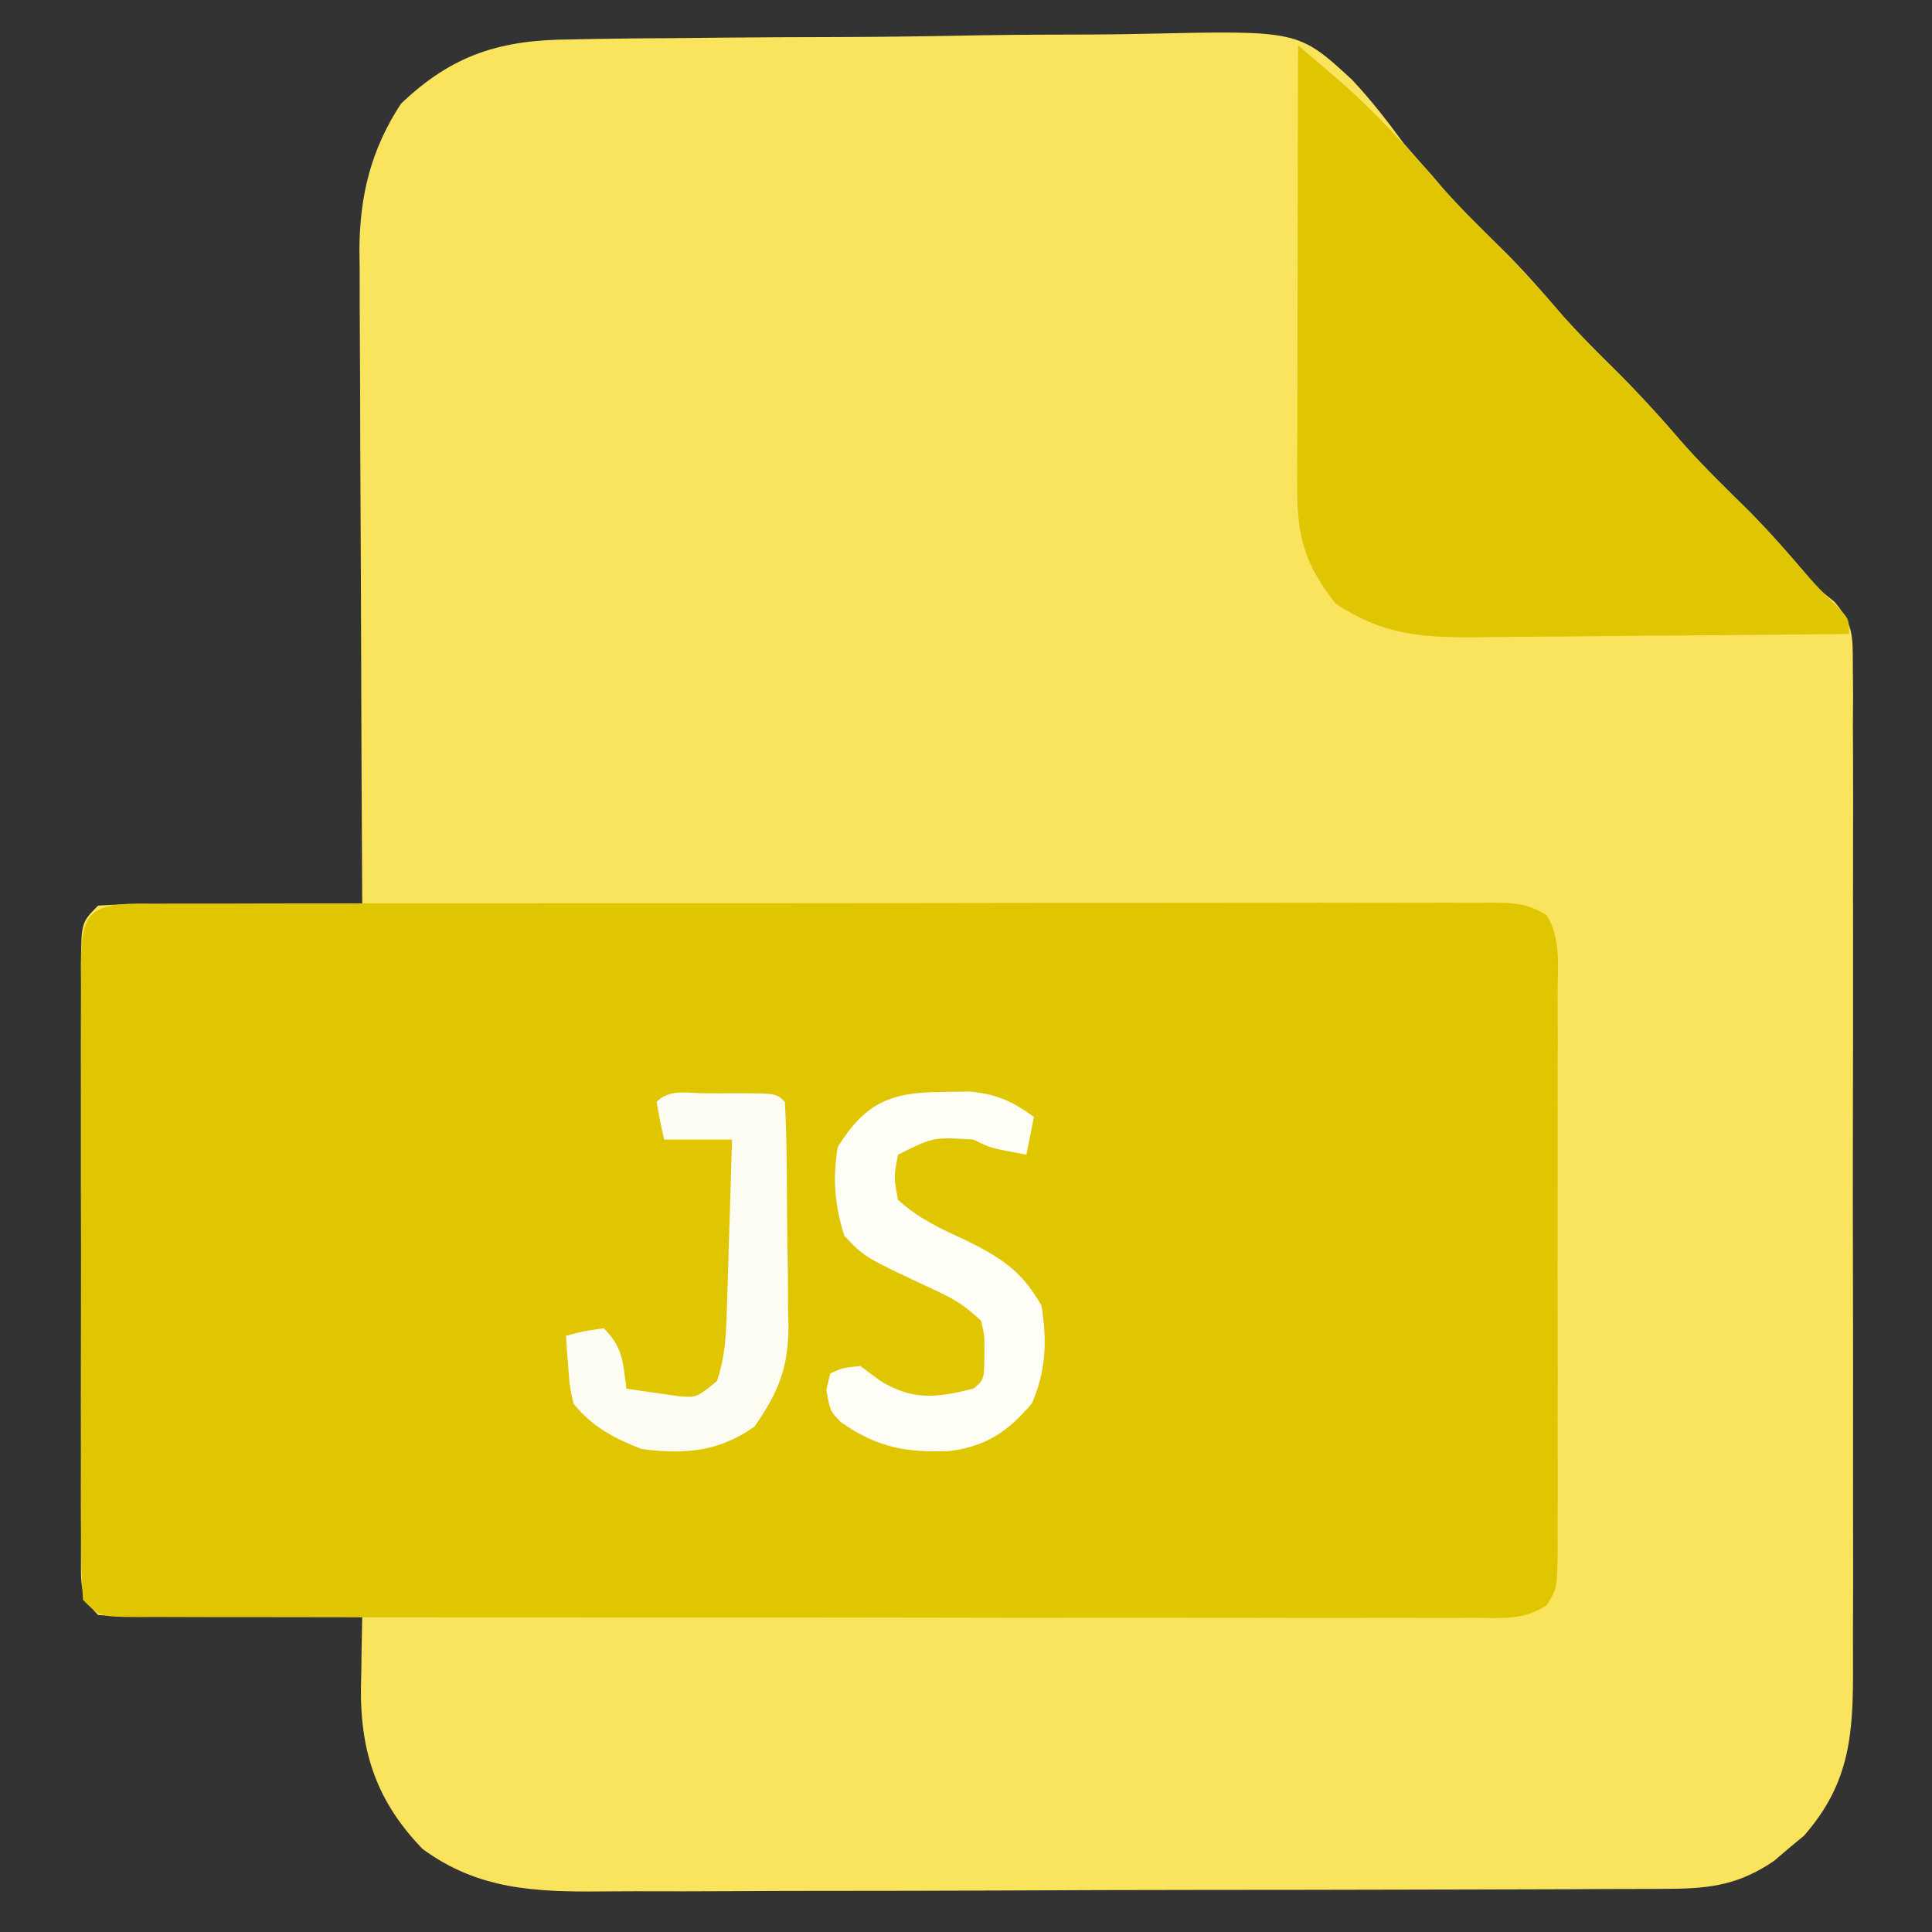
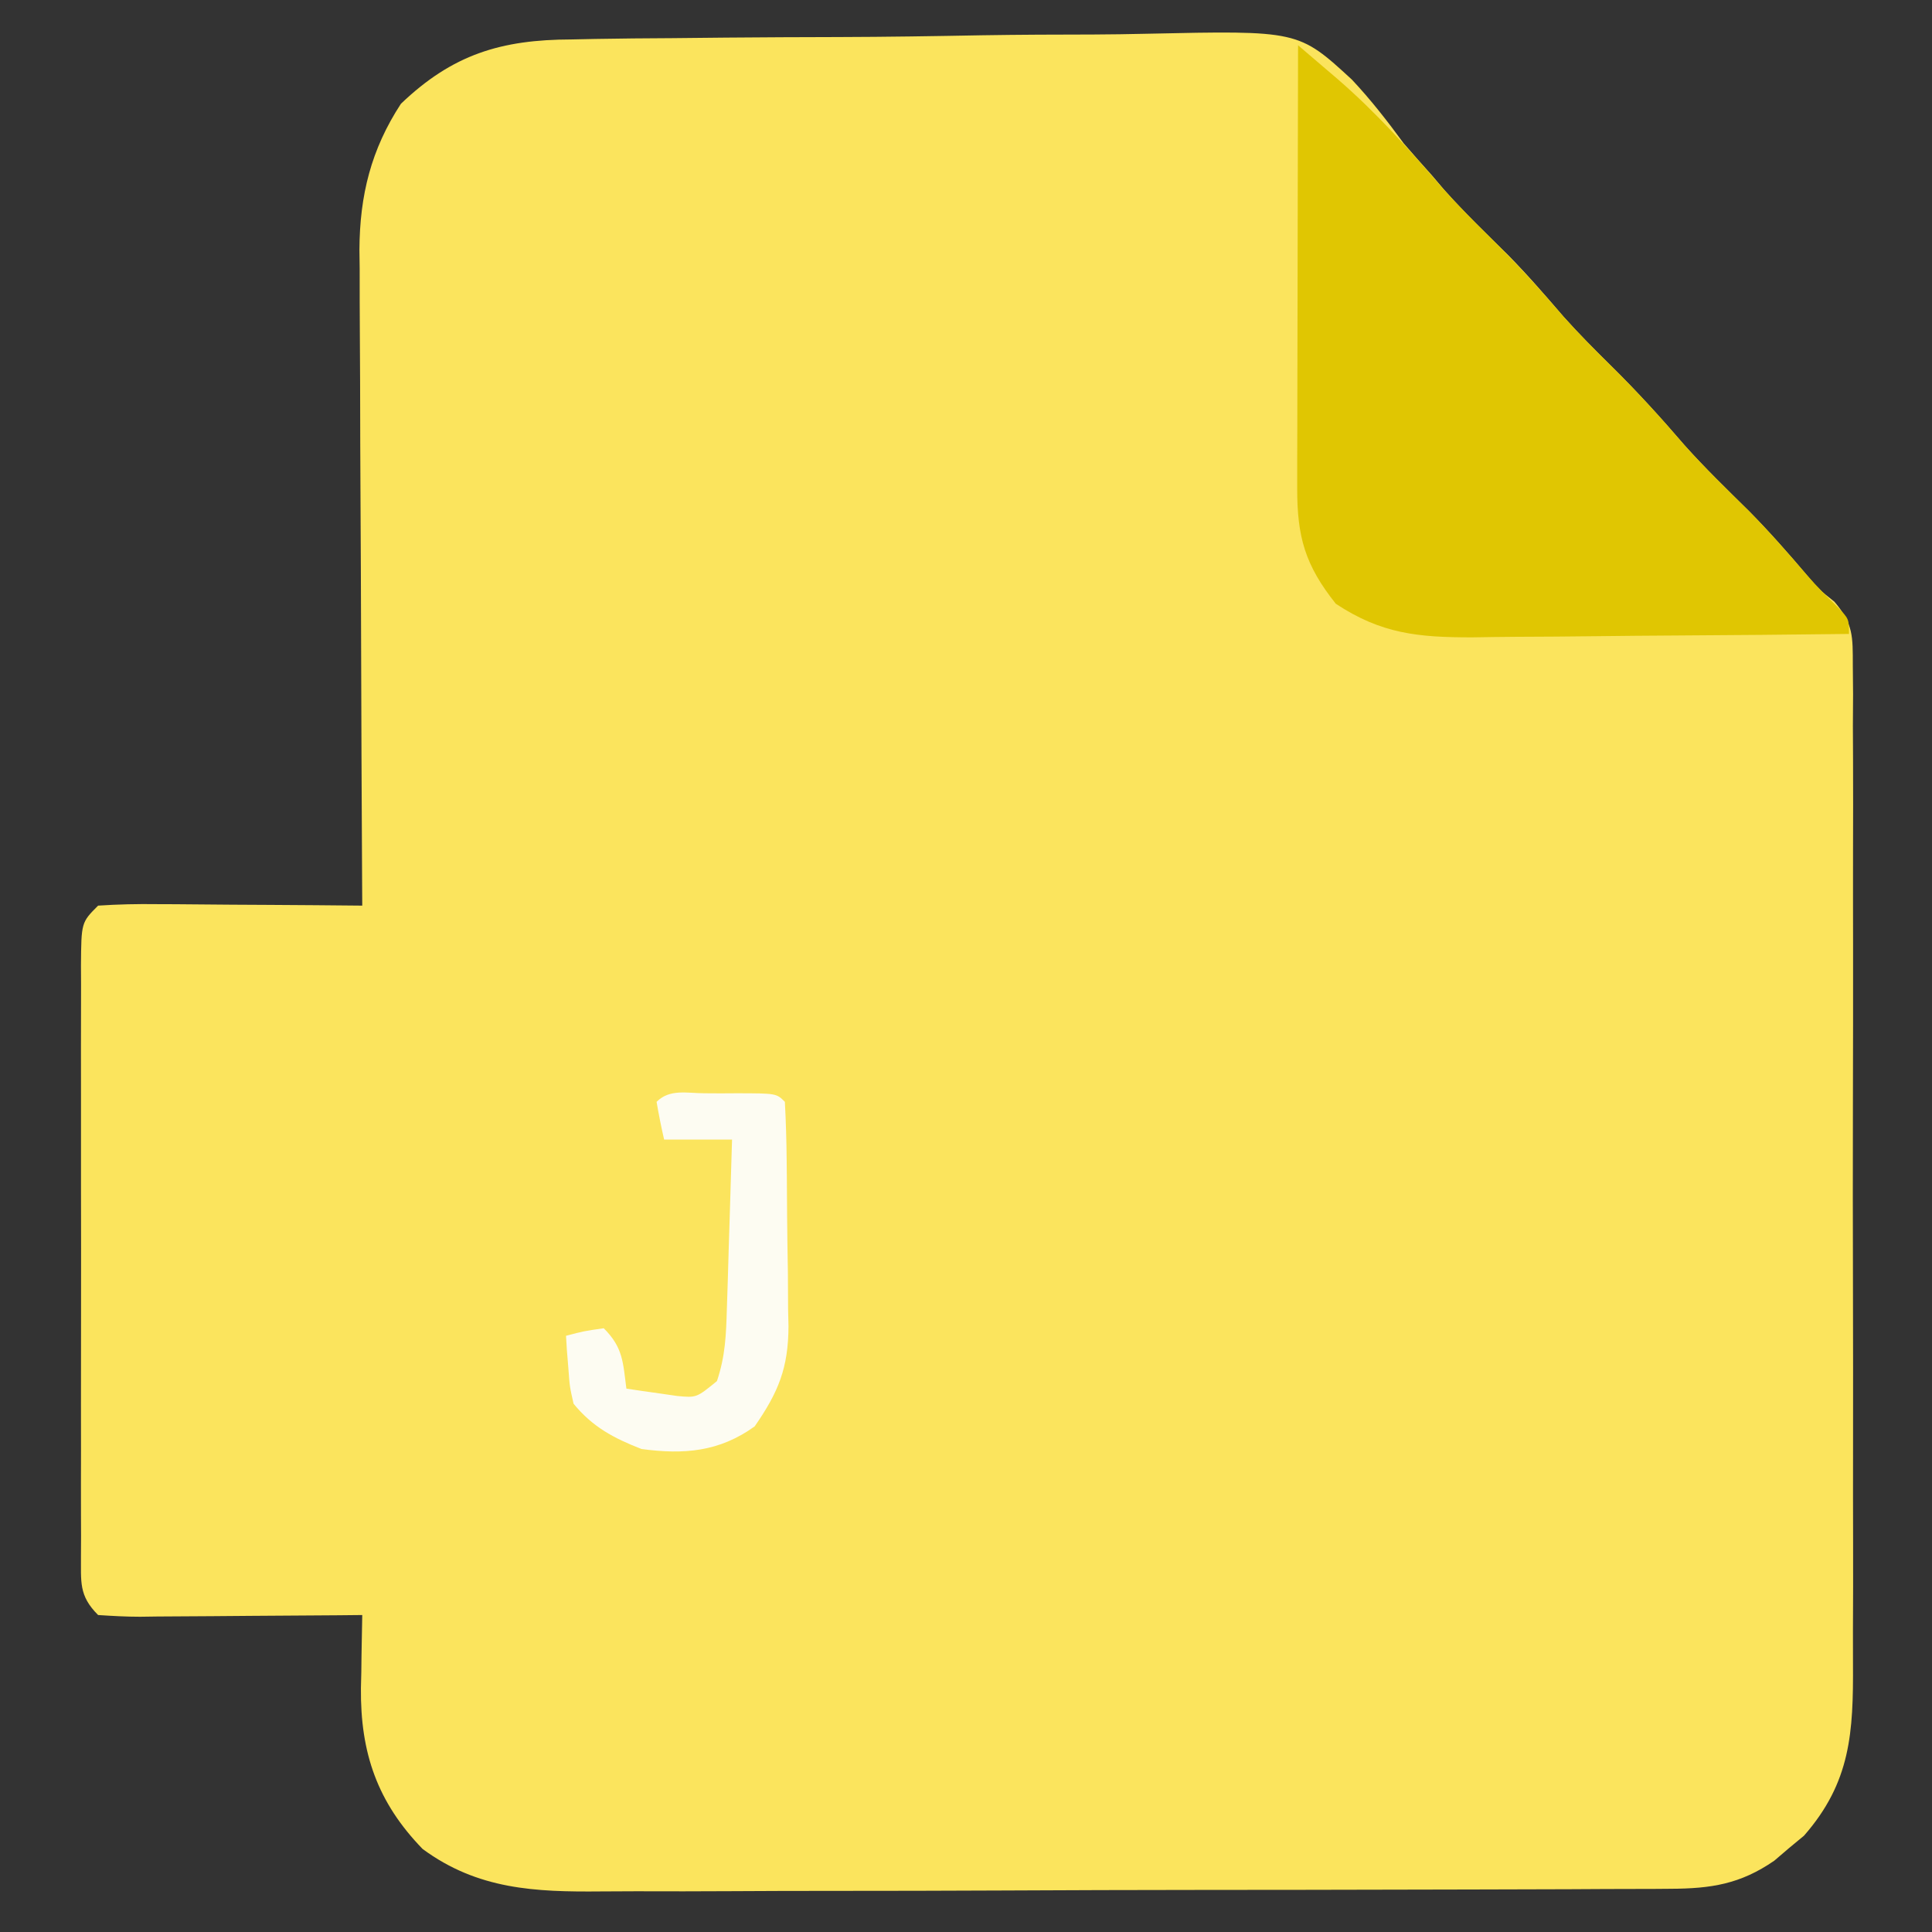
<svg xmlns="http://www.w3.org/2000/svg" width="256" height="256">
  <rect width="100%" height="100%" fill="#333333" stroke="none" />
  <path d="M0 0 C1.034 -0.022 2.068 -0.043 3.133 -0.065 C6.528 -0.128 9.922 -0.153 13.317 -0.171 C15.695 -0.195 18.072 -0.219 20.45 -0.243 C25.426 -0.287 30.402 -0.308 35.378 -0.317 C41.729 -0.334 48.075 -0.433 54.425 -0.553 C59.334 -0.631 64.242 -0.651 69.152 -0.654 C71.491 -0.666 73.831 -0.698 76.17 -0.753 C96.322 -1.192 96.322 -1.192 103.4 5.318 C105.922 8.003 108.095 10.799 110.271 13.774 C111.507 15.202 112.754 16.622 114.021 18.024 C114.802 18.944 114.802 18.944 115.599 19.883 C118.282 22.918 121.2 25.712 124.083 28.555 C126.672 31.182 129.059 33.944 131.458 36.743 C133.481 39.01 135.607 41.14 137.771 43.274 C141.178 46.635 144.345 50.111 147.458 53.743 C150.193 56.808 153.139 59.651 156.063 62.536 C158.727 65.237 161.211 68.059 163.665 70.95 C165.257 72.851 165.257 72.851 167.339 74.503 C169.856 77.462 169.773 79.082 169.778 82.934 C169.79 84.198 169.801 85.463 169.813 86.765 C169.805 88.164 169.797 89.563 169.788 90.962 C169.794 92.438 169.801 93.913 169.809 95.388 C169.828 99.395 169.82 103.401 169.808 107.407 C169.798 111.604 169.807 115.8 169.813 119.996 C169.821 127.048 169.811 134.099 169.792 141.15 C169.77 149.292 169.777 157.432 169.799 165.573 C169.817 172.569 169.82 179.564 169.81 186.56 C169.803 190.735 169.802 194.91 169.816 199.086 C169.827 203.016 169.819 206.946 169.796 210.876 C169.791 212.314 169.792 213.752 169.801 215.19 C169.852 224.315 169.522 230.922 163.306 238.016 C162.655 238.555 162.004 239.094 161.333 239.649 C160.685 240.203 160.036 240.758 159.368 241.329 C154.868 244.43 151.001 245.027 145.586 245.048 C144.928 245.053 144.269 245.059 143.59 245.064 C141.39 245.079 139.19 245.08 136.99 245.08 C135.41 245.088 133.829 245.096 132.249 245.106 C127.959 245.127 123.67 245.136 119.38 245.141 C116.698 245.145 114.015 245.151 111.332 245.158 C101.964 245.183 92.597 245.196 83.229 245.199 C74.511 245.203 65.794 245.233 57.076 245.275 C49.581 245.31 42.086 245.325 34.591 245.326 C30.12 245.327 25.648 245.335 21.177 245.364 C16.967 245.39 12.757 245.392 8.547 245.376 C7.008 245.374 5.469 245.381 3.93 245.397 C-4.819 245.482 -12.434 245.149 -19.729 239.774 C-25.721 233.597 -27.984 227.061 -27.905 218.471 C-27.889 217.767 -27.872 217.062 -27.854 216.336 C-27.845 215.605 -27.836 214.873 -27.827 214.12 C-27.804 212.338 -27.768 210.556 -27.729 208.774 C-29.304 208.79 -29.304 208.79 -30.911 208.806 C-34.798 208.842 -38.686 208.865 -42.573 208.884 C-44.257 208.894 -45.941 208.908 -47.625 208.925 C-50.043 208.949 -52.46 208.96 -54.878 208.969 C-55.633 208.98 -56.388 208.99 -57.167 209.001 C-59.022 209.001 -60.878 208.896 -62.729 208.774 C-65.329 206.174 -64.974 204.377 -65.001 200.836 C-64.997 200.005 -64.992 199.173 -64.988 198.317 C-64.992 197.442 -64.995 196.567 -64.999 195.666 C-65.008 192.764 -65.002 189.863 -64.995 186.961 C-64.996 184.951 -64.998 182.941 -65.001 180.931 C-65.004 176.714 -65 172.497 -64.99 168.281 C-64.979 162.867 -64.985 157.452 -64.997 152.038 C-65.005 147.886 -65.002 143.734 -64.997 139.582 C-64.996 137.585 -64.997 135.589 -65.002 133.592 C-65.007 130.805 -64.999 128.018 -64.988 125.231 C-64.992 124.4 -64.996 123.568 -65.001 122.712 C-64.958 117.002 -64.958 117.002 -62.729 114.774 C-60.077 114.599 -57.53 114.542 -54.878 114.579 C-54.104 114.581 -53.33 114.584 -52.532 114.587 C-50.056 114.598 -47.581 114.624 -45.104 114.649 C-43.427 114.659 -41.75 114.668 -40.073 114.676 C-35.959 114.698 -31.844 114.733 -27.729 114.774 C-27.736 113.616 -27.743 112.459 -27.75 111.266 C-27.811 100.335 -27.856 89.403 -27.885 78.472 C-27.901 72.853 -27.922 67.233 -27.956 61.614 C-27.989 56.187 -28.006 50.76 -28.014 45.333 C-28.02 43.267 -28.03 41.2 -28.047 39.134 C-28.069 36.231 -28.071 33.328 -28.07 30.425 C-28.081 29.578 -28.092 28.731 -28.103 27.859 C-28.066 20.666 -26.562 14.577 -22.604 8.524 C-15.757 1.974 -9.329 0.024 0 0 Z " fill="#FBE45D" transform="translate(75.729,5.226)" />
-   <path d="M0 0 C1.097 0.006 1.097 0.006 2.216 0.011 C2.992 0.008 3.767 0.004 4.566 -0 C7.179 -0.011 9.791 -0.006 12.404 -0.003 C14.271 -0.007 16.138 -0.012 18.006 -0.018 C23.088 -0.031 28.171 -0.032 33.253 -0.029 C37.491 -0.028 41.728 -0.033 45.965 -0.038 C55.959 -0.049 65.952 -0.05 75.946 -0.044 C86.268 -0.037 96.59 -0.05 106.913 -0.071 C115.764 -0.089 124.615 -0.095 133.466 -0.091 C138.757 -0.09 144.048 -0.092 149.34 -0.106 C154.314 -0.119 159.289 -0.117 164.264 -0.104 C166.093 -0.101 167.922 -0.104 169.751 -0.112 C172.242 -0.123 174.732 -0.115 177.222 -0.102 C177.952 -0.109 178.681 -0.117 179.432 -0.124 C182.298 -0.093 184.307 -0.044 186.732 1.565 C188.614 4.622 188.197 8.16 188.171 11.643 C188.179 12.924 188.179 12.924 188.187 14.231 C188.2 17.057 188.192 19.883 188.181 22.71 C188.183 24.671 188.186 26.633 188.19 28.594 C188.194 32.707 188.188 36.819 188.174 40.931 C188.157 46.208 188.167 51.484 188.185 56.76 C188.196 60.811 188.192 64.861 188.184 68.912 C188.182 70.858 188.185 72.804 188.192 74.749 C188.199 77.467 188.188 80.184 188.171 82.901 C188.177 83.708 188.183 84.516 188.19 85.348 C188.128 90.712 188.128 90.712 186.732 92.979 C183.74 94.964 180.693 94.681 177.222 94.646 C176.057 94.652 176.057 94.652 174.868 94.658 C172.256 94.668 169.645 94.656 167.033 94.644 C165.164 94.647 163.294 94.651 161.425 94.656 C156.343 94.665 151.261 94.655 146.178 94.642 C140.867 94.631 135.556 94.635 130.245 94.637 C121.327 94.638 112.408 94.627 103.49 94.608 C93.167 94.587 82.844 94.584 72.521 94.59 C62.604 94.596 52.687 94.59 42.77 94.579 C38.544 94.574 34.317 94.573 30.09 94.575 C25.117 94.577 20.144 94.569 15.171 94.553 C13.341 94.549 11.512 94.548 9.682 94.551 C7.194 94.554 4.705 94.545 2.216 94.533 C1.485 94.537 0.754 94.54 0 94.544 C-4.989 94.5 -4.989 94.5 -7.217 92.272 C-7.416 89.421 -7.49 86.667 -7.476 83.815 C-7.479 82.94 -7.483 82.065 -7.486 81.164 C-7.495 78.262 -7.489 75.361 -7.483 72.46 C-7.484 70.449 -7.486 68.439 -7.488 66.429 C-7.491 62.212 -7.487 57.996 -7.478 53.779 C-7.466 48.365 -7.473 42.951 -7.485 37.536 C-7.492 33.384 -7.49 29.232 -7.485 25.08 C-7.483 23.084 -7.485 21.087 -7.49 19.09 C-7.495 16.303 -7.487 13.516 -7.476 10.729 C-7.48 9.898 -7.484 9.067 -7.488 8.21 C-7.44 1.706 -6.662 0.059 0 0 Z " fill="#E0C601" transform="translate(18.217,119.728)" />
  <path d="M0 0 C1.126 0.961 2.252 1.923 3.377 2.885 C4.004 3.421 4.631 3.956 5.276 4.508 C10.344 8.894 14.753 13.829 19.117 18.898 C21.167 21.187 23.313 23.343 25.5 25.5 C28.907 28.861 32.075 32.337 35.188 35.969 C37.211 38.236 39.337 40.366 41.5 42.5 C44.907 45.861 48.075 49.337 51.188 52.969 C53.923 56.034 56.869 58.878 59.793 61.762 C62.489 64.496 64.998 67.36 67.492 70.277 C68.741 71.704 70.079 73.052 71.438 74.375 C73 76 73 76 73 78 C65.315 78.093 57.631 78.164 49.945 78.207 C46.376 78.228 42.807 78.256 39.238 78.302 C35.789 78.345 32.34 78.369 28.89 78.38 C26.945 78.39 24.999 78.422 23.054 78.453 C15.887 78.455 11.039 77.986 5 74 C0.92 68.874 -0.126 65.138 -0.114 58.693 C-0.113 57.392 -0.113 56.09 -0.113 54.75 C-0.108 53.329 -0.103 51.909 -0.098 50.488 C-0.096 49.035 -0.094 47.582 -0.093 46.129 C-0.09 42.307 -0.08 38.485 -0.069 34.662 C-0.058 30.761 -0.054 26.86 -0.049 22.959 C-0.038 15.306 -0.021 7.653 0 0 Z " fill="#E0C602" transform="translate(172,6)" />
-   <path d="M0 0 C1.821 -0.025 1.821 -0.025 3.68 -0.051 C7.312 0.332 9.193 1.2 12.125 3.312 C11.795 4.963 11.465 6.612 11.125 8.312 C6.375 7.438 6.375 7.438 4.125 6.312 C-1.205 5.972 -1.205 5.972 -5.875 8.312 C-6.458 11.27 -6.458 11.27 -5.875 14.312 C-3.17 16.747 -0.237 18.145 3.062 19.625 C7.796 21.988 10.494 23.664 13.125 28.312 C13.889 32.971 13.729 36.894 11.875 41.25 C8.737 44.948 5.829 46.976 0.926 47.586 C-4.825 47.821 -8.691 47.099 -13.445 43.758 C-14.875 42.312 -14.875 42.312 -15.375 39.5 C-15.21 38.778 -15.045 38.056 -14.875 37.312 C-13.25 36.562 -13.25 36.562 -10.875 36.312 C-9.988 36.972 -9.101 37.633 -8.188 38.312 C-3.828 40.945 -0.714 40.504 4.125 39.312 C5.55 38.094 5.55 38.094 5.562 34.5 C5.584 32.325 5.584 32.325 5.125 30.312 C3.003 28.358 1.67 27.492 -0.875 26.312 C-10.287 21.935 -10.287 21.935 -13 19.062 C-14.268 15.077 -14.566 11.448 -13.875 7.312 C-10.214 1.38 -6.802 0.022 0 0 Z " fill="#FEFDF6" transform="translate(124.875,144.688)" />
  <path d="M0 0 C0.703 0.004 1.405 0.008 2.129 0.012 C2.831 0.008 3.534 0.004 4.258 0 C9.502 0.01 9.502 0.01 10.629 1.137 C10.767 3.721 10.842 6.277 10.867 8.863 C10.879 10.035 10.879 10.035 10.892 11.23 C10.906 12.89 10.916 14.549 10.924 16.208 C10.941 18.731 10.985 21.252 11.029 23.773 C11.039 25.387 11.048 27 11.055 28.613 C11.072 29.361 11.09 30.11 11.108 30.881 C11.085 36.396 9.78 39.592 6.629 44.137 C1.928 47.526 -2.761 47.891 -8.371 47.137 C-12.057 45.703 -14.865 44.204 -17.371 41.137 C-17.883 38.875 -17.883 38.875 -18.059 36.449 C-18.124 35.641 -18.19 34.833 -18.258 34 C-18.295 33.385 -18.333 32.77 -18.371 32.137 C-15.996 31.512 -15.996 31.512 -13.371 31.137 C-10.806 33.702 -10.831 35.614 -10.371 39.137 C-8.936 39.359 -7.498 39.564 -6.059 39.762 C-5.258 39.878 -4.458 39.994 -3.633 40.113 C-1.084 40.352 -1.084 40.352 1.629 38.137 C2.751 34.771 2.837 32.046 2.945 28.5 C2.987 27.201 3.029 25.903 3.072 24.564 C3.112 23.193 3.152 21.821 3.191 20.449 C3.235 19.066 3.278 17.682 3.322 16.299 C3.428 12.912 3.531 9.524 3.629 6.137 C0.659 6.137 -2.311 6.137 -5.371 6.137 C-5.753 4.481 -6.085 2.812 -6.371 1.137 C-4.615 -0.619 -2.335 0.004 0 0 Z " fill="#FDFCF2" transform="translate(93.371,144.863)" />
</svg>